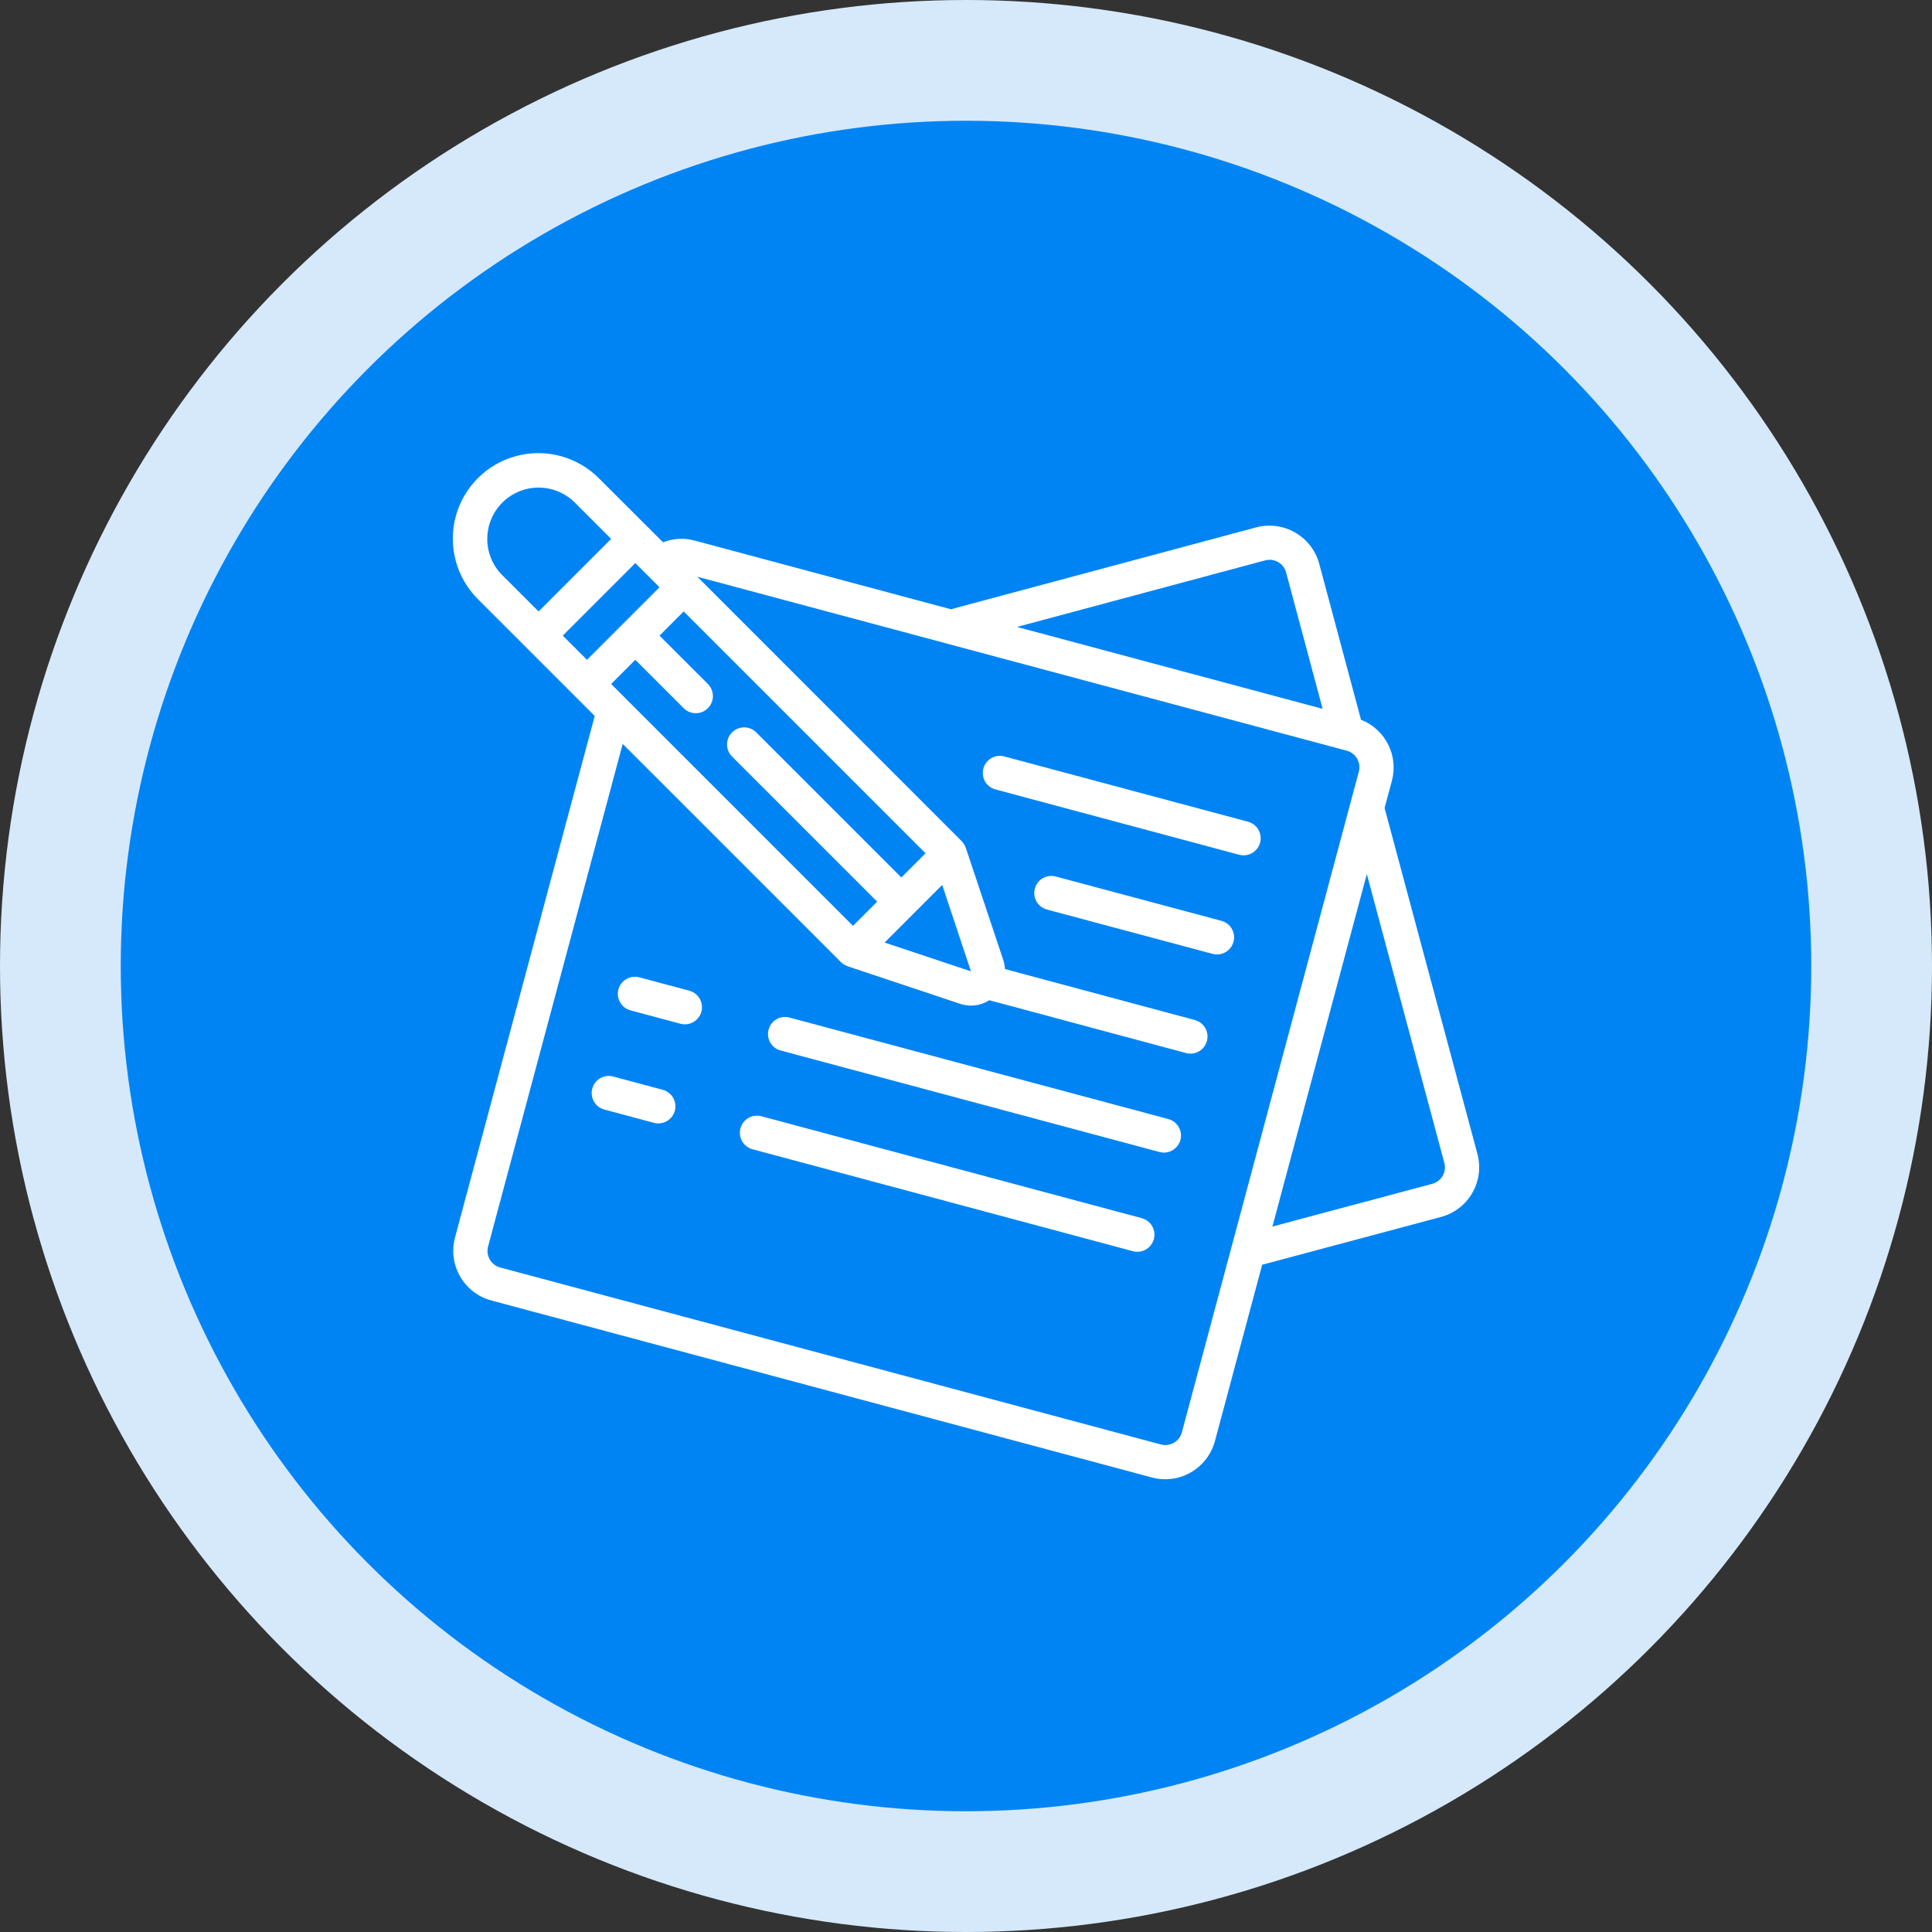
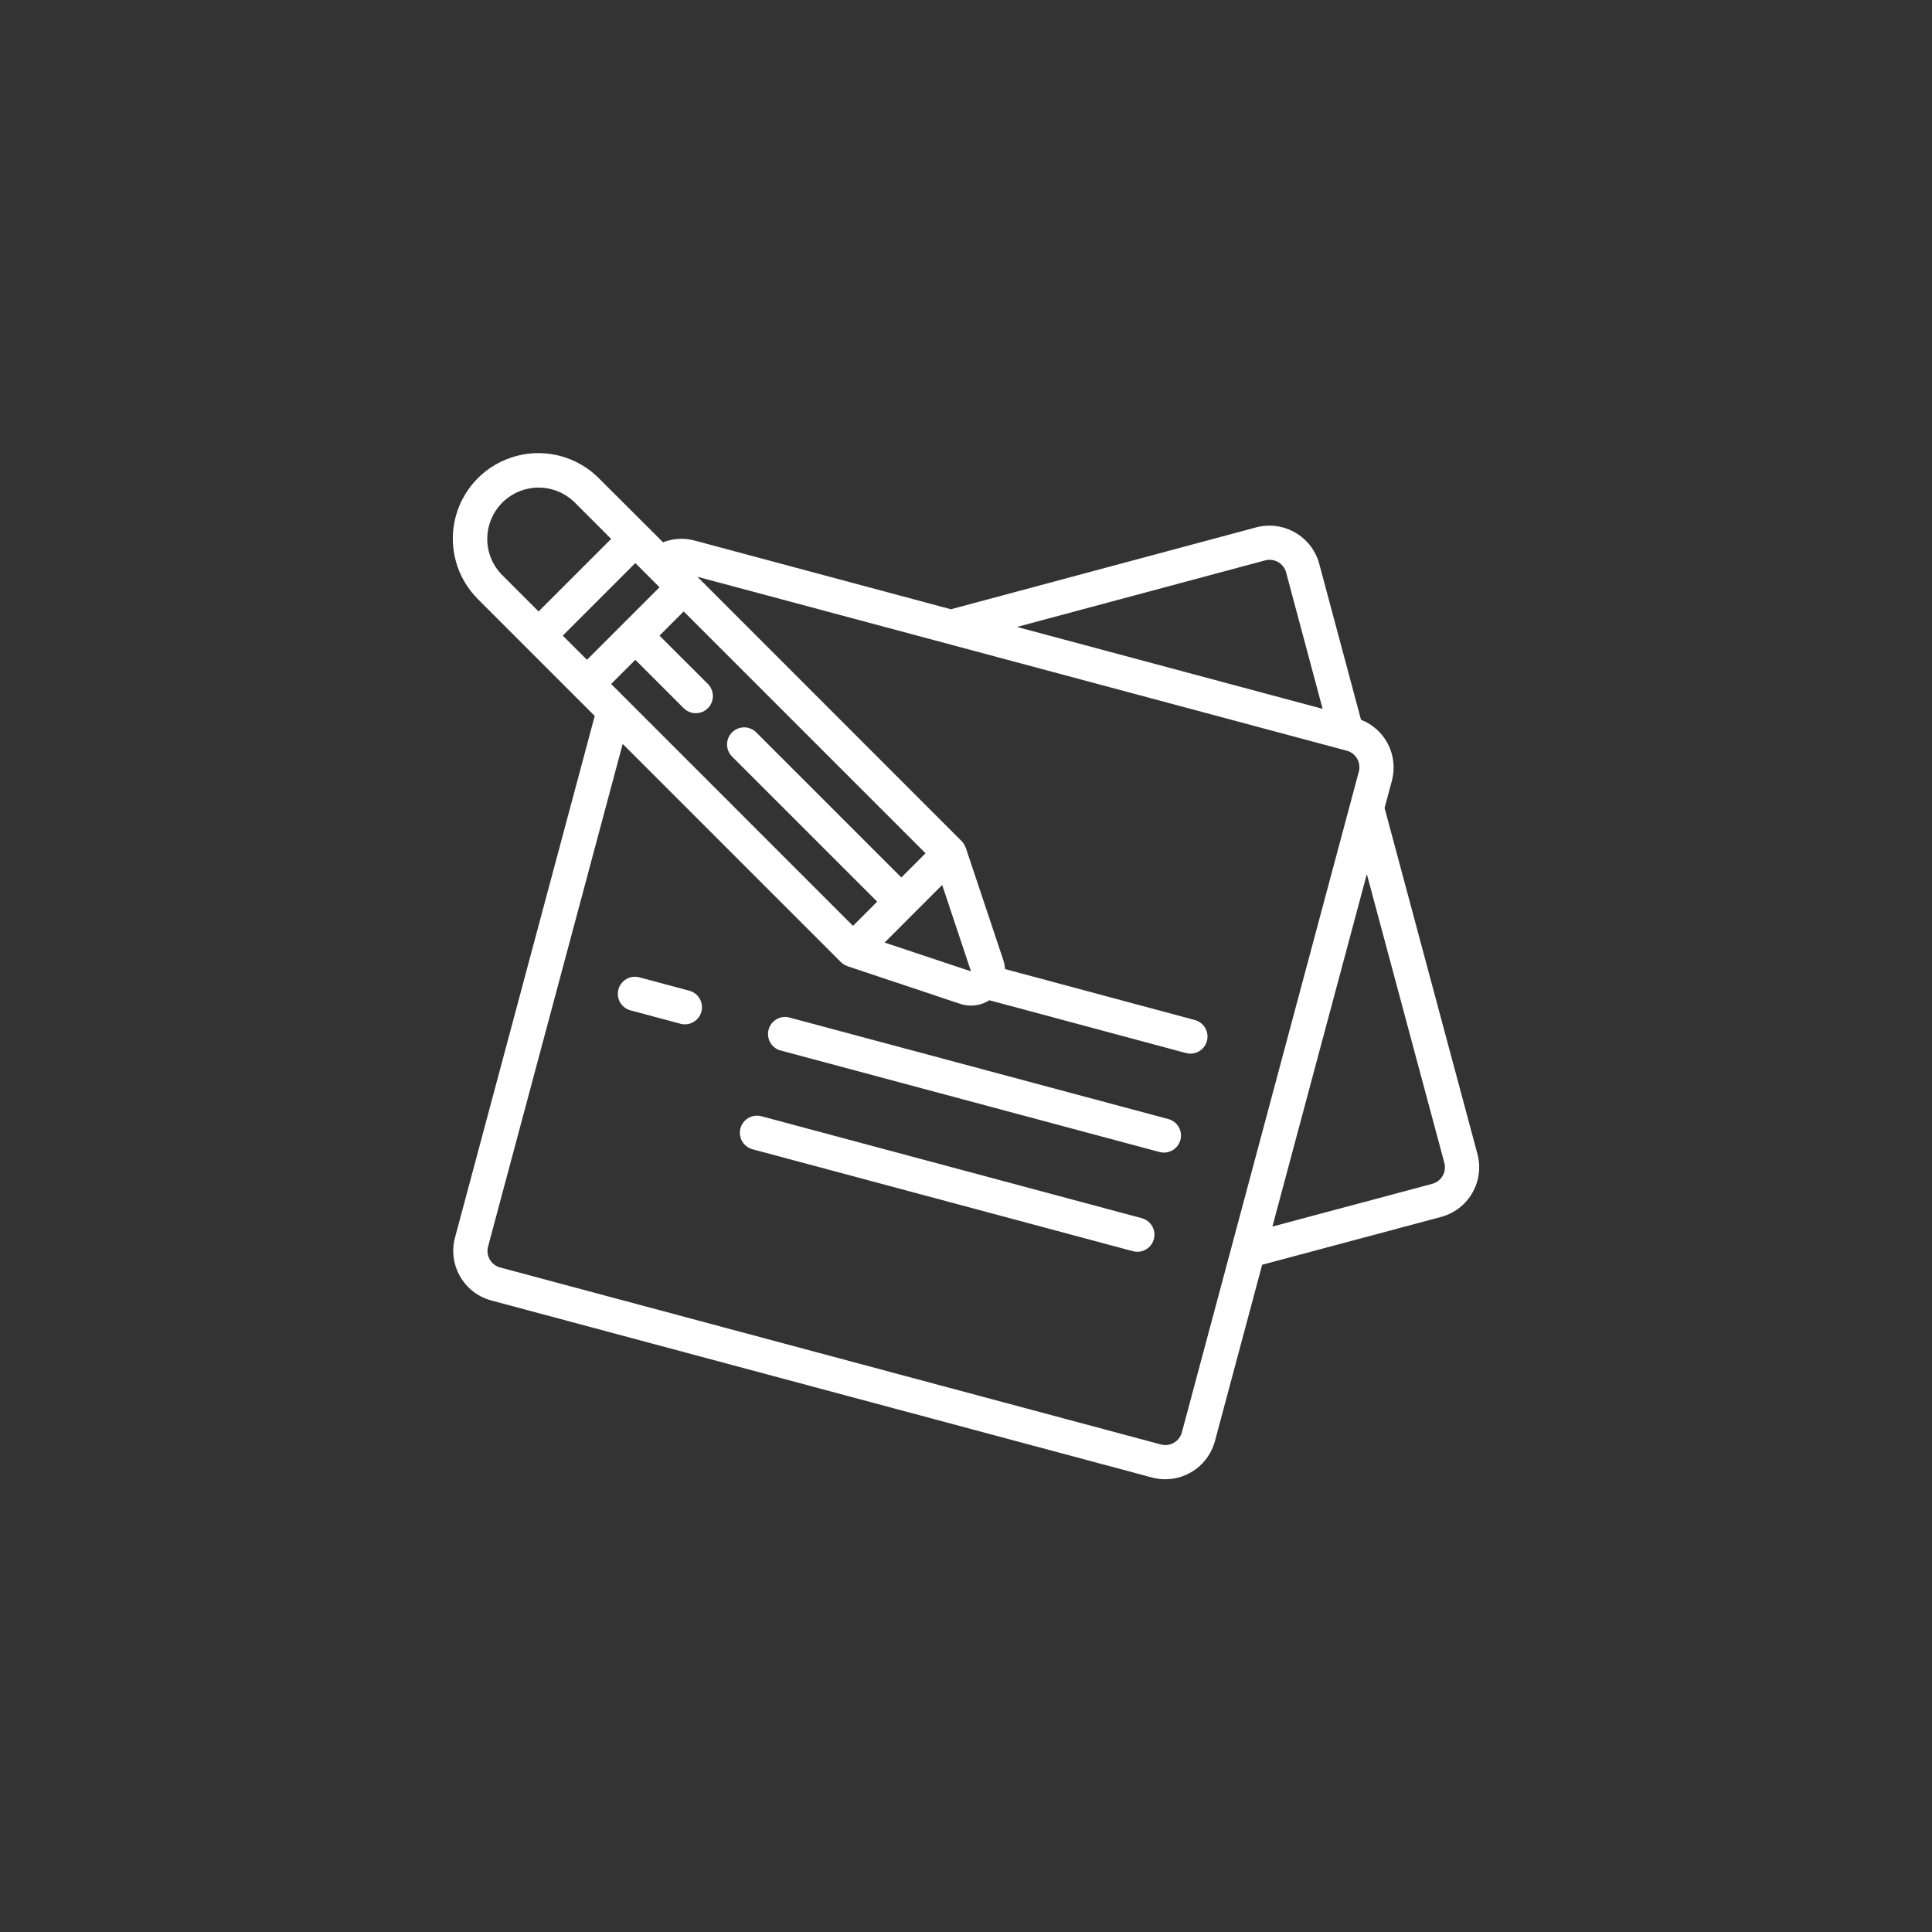
<svg xmlns="http://www.w3.org/2000/svg" width="128" height="128" viewBox="0 0 128 128" fill="none">
  <rect x="0" y="0" width="128" height="128" fill="#333333" stroke="none" />
-   <circle cx="64" cy="64" r="64" fill="#D5E9FA" />
-   <circle cx="64" cy="64" r="56" fill="#0084F4" />
  <g clip-path="url(#clip0)">
    <path d="M77.204 98.005C78.74 98.001 80.084 96.972 80.489 95.49L83.622 83.793L95.488 80.621C97.296 80.129 98.366 78.269 97.885 76.459L91.732 53.529L92.219 51.717C92.66 50.047 91.778 48.313 90.17 47.684L87.4 37.343C86.904 35.537 85.049 34.465 83.236 34.937L63 40.365L46.032 35.816C45.337 35.625 44.598 35.665 43.928 35.929L39.689 31.698C38.26 30.256 36.169 29.689 34.208 30.211C32.246 30.733 30.714 32.265 30.191 34.226C29.669 36.188 30.235 38.279 31.676 39.708L39.402 47.434L30.146 81.99C29.661 83.803 30.733 85.665 32.543 86.158L76.321 97.888C76.609 97.966 76.905 98.006 77.204 98.005ZM95.692 77.045C95.853 77.646 95.498 78.264 94.899 78.43L84.301 81.262L90.556 57.91L95.692 77.045ZM83.816 37.128C84.108 37.048 84.419 37.089 84.681 37.24C84.943 37.391 85.134 37.641 85.21 37.934L87.627 46.962L67.377 41.536L83.816 37.128ZM64.328 64.354L58.608 62.447L62.422 58.63L64.328 64.35V64.354ZM59.717 58.136L50.103 48.522C49.661 48.079 48.943 48.079 48.501 48.522C48.058 48.965 48.059 49.682 48.502 50.125L58.116 59.737L56.514 61.341L40.49 45.316L42.092 43.714L45.296 46.92C45.583 47.206 46 47.318 46.391 47.213C46.782 47.108 47.088 46.802 47.193 46.411C47.297 46.02 47.186 45.603 46.9 45.316L43.695 42.112L45.297 40.509L61.319 56.533L59.717 58.136ZM37.285 42.112L42.092 37.305L43.694 38.907L38.888 43.714L37.285 42.112ZM32.283 35.703C32.283 34.328 33.112 33.088 34.382 32.562C35.653 32.036 37.115 32.327 38.087 33.299L40.49 35.703L35.683 40.51L33.278 38.106C32.639 37.47 32.281 36.605 32.283 35.703ZM32.336 82.585L41.255 49.286L55.712 63.743C55.83 63.859 55.972 63.947 56.129 64.001C56.138 64.001 56.144 64.013 56.155 64.016L63.618 66.509C63.851 66.586 64.095 66.624 64.341 66.623C64.767 66.621 65.185 66.498 65.544 66.268L78.573 69.766C78.669 69.793 78.768 69.806 78.868 69.806C79.437 69.806 79.917 69.384 79.991 68.82C80.065 68.257 79.71 67.726 79.16 67.579L66.584 64.203C66.573 64.01 66.538 63.82 66.48 63.636L63.987 56.172C63.987 56.161 63.975 56.155 63.97 56.144C63.916 55.989 63.829 55.848 63.714 55.73L46.202 38.211L89.224 49.735C89.515 49.813 89.763 50.002 89.913 50.263C90.063 50.524 90.104 50.833 90.026 51.124L78.302 94.898C78.224 95.189 78.034 95.437 77.773 95.587C77.512 95.738 77.202 95.778 76.912 95.7L33.138 83.974C32.847 83.897 32.599 83.707 32.448 83.446C32.298 83.186 32.258 82.876 32.336 82.585Z" fill="white" />
-     <path d="M82.39 56.668C82.958 56.668 83.438 56.246 83.513 55.682C83.586 55.119 83.231 54.587 82.682 54.441L66.567 50.123C66.172 50.005 65.745 50.111 65.451 50.4C65.157 50.689 65.043 51.114 65.153 51.511C65.262 51.909 65.58 52.215 65.98 52.31L82.096 56.629C82.192 56.655 82.291 56.668 82.39 56.668Z" fill="white" />
-     <path d="M80.629 63.234C81.197 63.234 81.678 62.812 81.752 62.249C81.826 61.685 81.471 61.154 80.921 61.007L69.965 58.076C69.571 57.964 69.148 58.072 68.857 58.36C68.566 58.648 68.454 59.071 68.562 59.466C68.67 59.86 68.983 60.166 69.38 60.264L80.337 63.196C80.432 63.221 80.53 63.234 80.629 63.234Z" fill="white" />
    <path d="M45.668 65.637L42.382 64.757C41.988 64.642 41.562 64.749 41.27 65.037C40.977 65.325 40.863 65.749 40.972 66.145C41.081 66.541 41.395 66.847 41.794 66.945L45.08 67.826C45.176 67.852 45.275 67.865 45.374 67.865C45.943 67.865 46.424 67.444 46.498 66.88C46.572 66.316 46.217 65.784 45.668 65.637Z" fill="white" />
    <path d="M78.205 75.526C78.367 74.922 78.008 74.302 77.404 74.14L52.232 67.396C51.648 67.282 51.076 67.64 50.921 68.215C50.767 68.789 51.084 69.386 51.647 69.579L76.817 76.323C76.913 76.35 77.012 76.362 77.111 76.362C77.623 76.363 78.071 76.02 78.205 75.526Z" fill="white" />
-     <path d="M43.907 72.202L40.621 71.321C40.018 71.163 39.401 71.522 39.239 72.124C39.078 72.727 39.434 73.346 40.036 73.51L43.322 74.389C43.417 74.416 43.516 74.429 43.615 74.429C44.184 74.429 44.664 74.008 44.739 73.444C44.813 72.88 44.458 72.349 43.908 72.202H43.907Z" fill="white" />
    <path d="M75.644 80.707L50.474 73.962C50.079 73.845 49.651 73.951 49.357 74.239C49.063 74.528 48.949 74.954 49.059 75.351C49.169 75.748 49.487 76.054 49.887 76.15L75.058 82.895C75.154 82.921 75.253 82.934 75.353 82.934C75.921 82.934 76.401 82.512 76.475 81.948C76.549 81.385 76.194 80.854 75.644 80.707Z" fill="white" />
  </g>
  <defs>
    <clipPath id="clip0">
      <rect width="68" height="68" fill="white" transform="translate(30 30)" />
    </clipPath>
  </defs>
</svg>